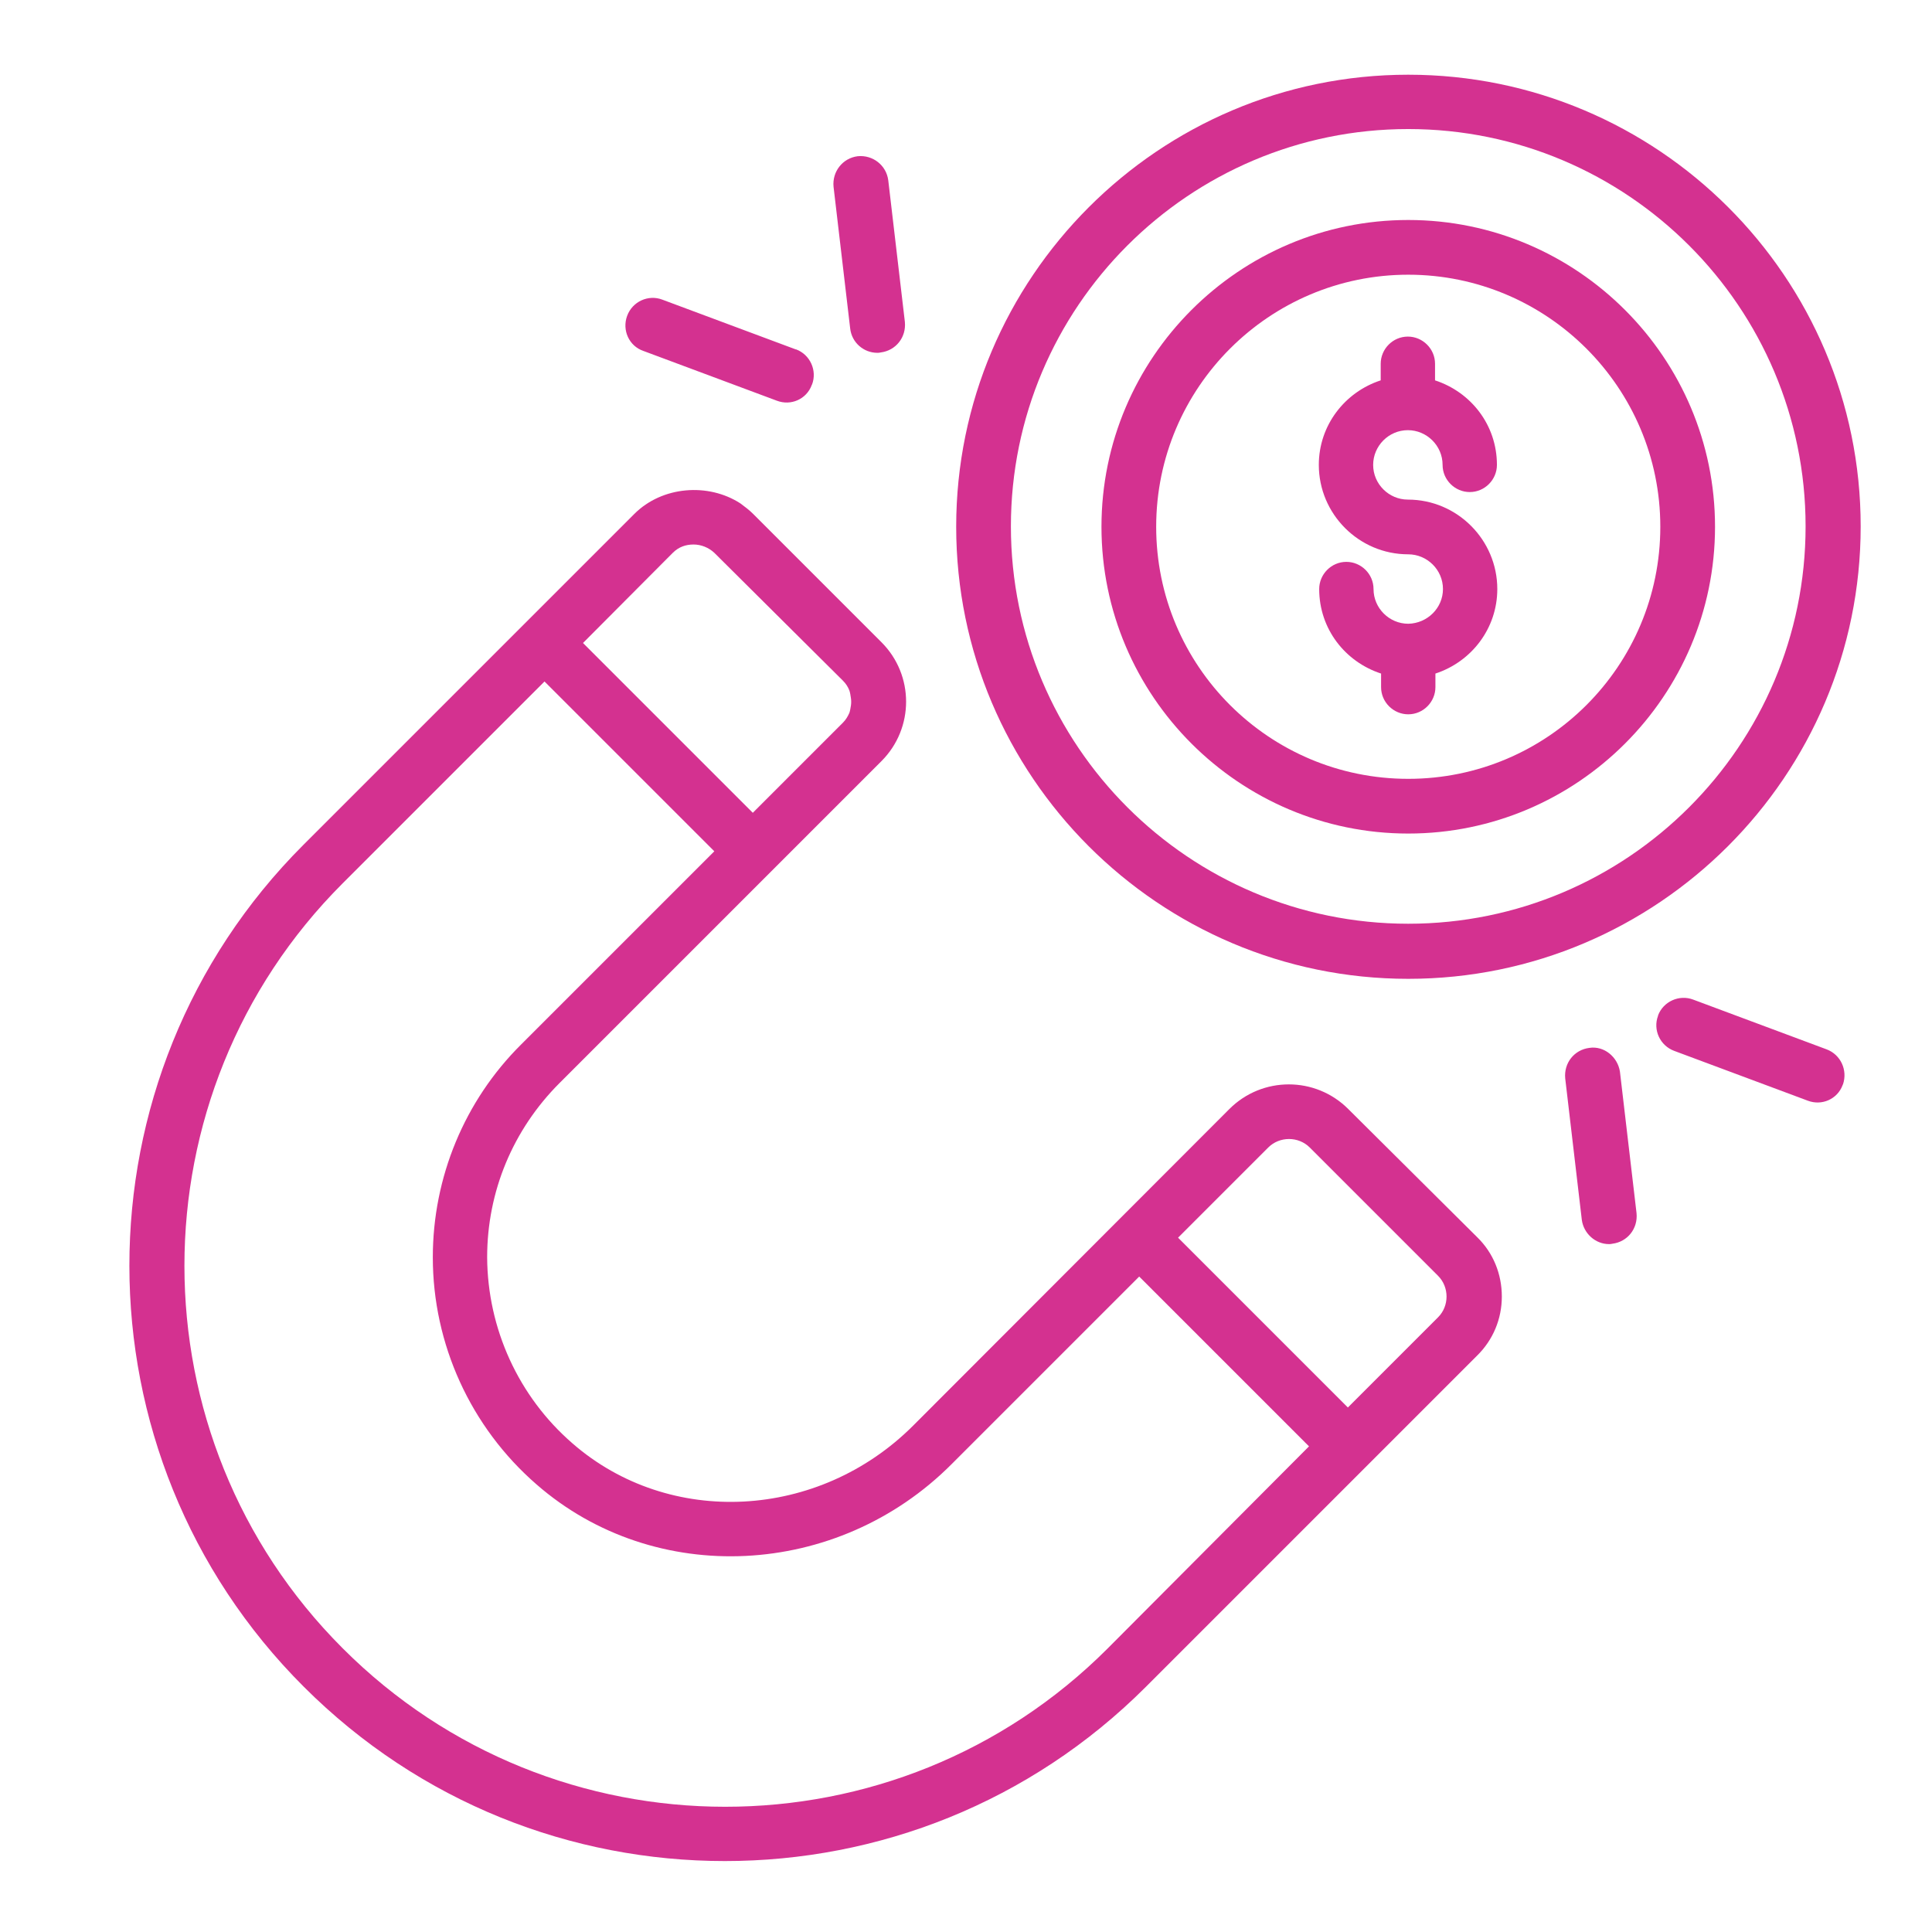
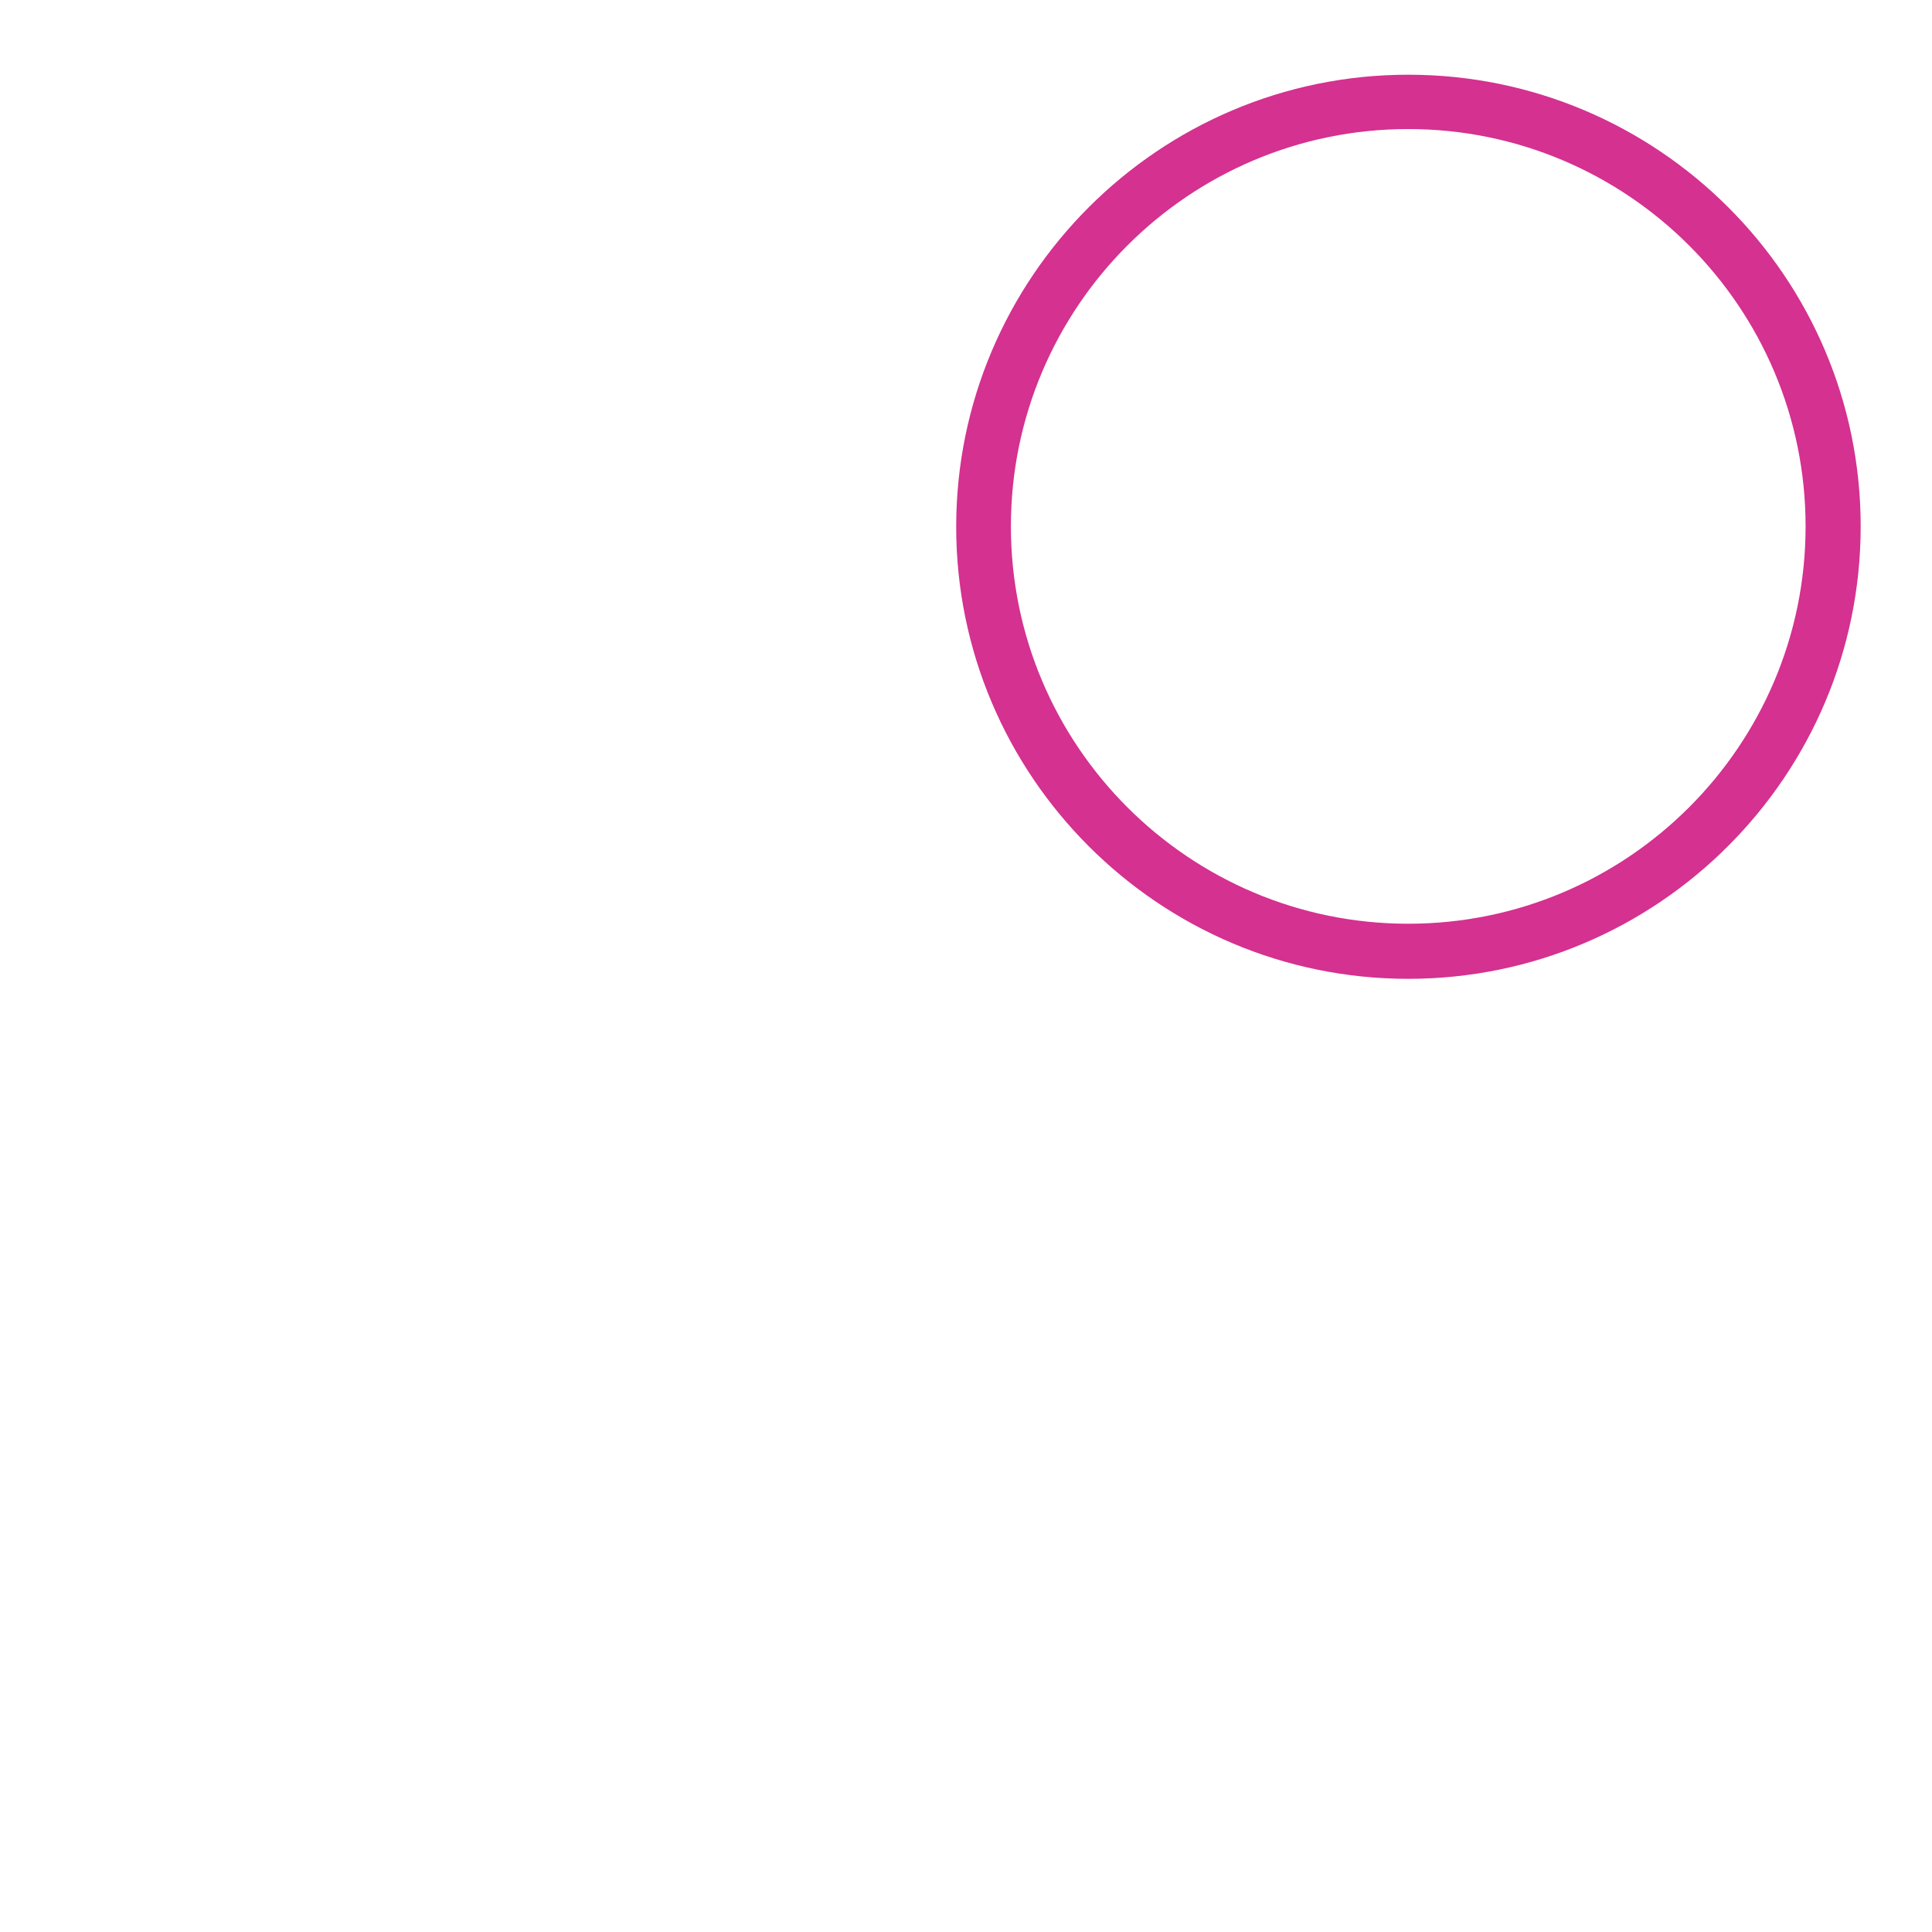
<svg xmlns="http://www.w3.org/2000/svg" version="1.1" id="Layer_1" x="0px" y="0px" viewBox="0 0 512 512" style="enable-background:new 0 0 512 512;" xml:space="preserve">
  <style type="text/css">
	.st0{fill:#D43190;}
</style>
  <g>
-     <path class="st0" d="M357.3,293.9c-8.7-8.7-22.8-8.7-31.5,0L242,377.8c-25,25-64.6,27.1-90.3,4.7c-14.3-12.4-22.5-30.4-22.6-49.3   c0-17.4,6.8-33.8,19.2-46.2l85.3-85.3c8.7-8.7,8.7-22.8,0-31.5l-34-34c-1.1-1.1-2.2-1.9-3.4-2.8c-8.5-5.5-20.7-4.6-28.1,2.8   l-87.7,87.7C18.9,285.4,18.9,385.5,80.5,447c30.8,30.8,71.1,46.2,111.6,46.2s80.8-15.4,111.6-46.2l87.7-87.7   c4.3-4.2,6.6-9.8,6.6-15.7c0-6-2.3-11.6-6.5-15.7L357.3,293.9z M381.1,338.1c3,3,3,8,0,11L357.2,373l-45-45l23.9-23.9c3-3,8-3,11,0   L381.1,338.1z M223.4,180.4c0.8,0.8,1.3,1.6,1.7,2.6c0.2,0.6,0.3,1.3,0.4,2s0.1,1.3,0,2c-0.1,0.6-0.2,1.3-0.4,1.9   c-0.4,0.9-0.9,1.8-1.7,2.6l-23.9,23.9l-45-45l23.8-23.9c1.6-1.6,3.5-2.2,5.5-2.2s4,0.8,5.5,2.2L223.4,180.4z M293.5,436.9   c-55.9,55.9-146.8,55.9-202.7-0.1c-55.9-55.9-55.9-146.8,0-202.7l53.5-53.5l45,45l-51.2,51.2c-15,14.9-23.4,35.2-23.4,56.4   c0,23,10,45,27.5,60.2c31.3,27.3,79.7,25,110-5.4l49.7-49.7l45,45L293.5,436.9z M373.2,220.9c44.8,0,81.3-36.5,81.3-81.3   s-36.5-81.3-81.3-81.3s-81.3,36.5-81.3,81.3S328.4,220.9,373.2,220.9z M373.2,72.8c36.8,0,66.8,29.9,66.8,66.8   s-29.9,66.8-66.8,66.8s-66.8-29.9-66.8-66.8S336.4,72.8,373.2,72.8z" />
    <path class="st0" d="M373.2,259.4c66.1,0,119.9-53.8,119.9-119.9S439.3,19.8,373.2,19.8S253.4,73.6,253.4,139.6   S307.1,259.4,373.2,259.4z M373.2,34.2c58.1,0,105.3,47.2,105.3,105.3s-47.2,105.3-105.3,105.3s-105.3-47.2-105.3-105.3   S315.1,34.2,373.2,34.2z" />
-     <path class="st0" d="M373.2,165.3c-5,0-9.2-4.1-9.2-9.2c0-4-3.3-7.2-7.2-7.2c-4,0-7.2,3.3-7.2,7.2c0,10.6,6.9,19.3,16.4,22.4v3.6   c0,4,3.3,7.2,7.2,7.2c4,0,7.2-3.3,7.2-7.2v-3.6c9.5-3.1,16.4-11.9,16.4-22.4c0-13-10.6-23.7-23.7-23.7c-5,0-9.2-4.1-9.2-9.2   c0-5,4.1-9.2,9.2-9.2c5,0,9.2,4.1,9.2,9.2c0,4,3.3,7.2,7.2,7.2c4,0,7.2-3.3,7.2-7.2c0-10.6-6.9-19.3-16.4-22.4v-4.4   c0-4-3.3-7.2-7.2-7.2c-4,0-7.2,3.3-7.2,7.2v4.4c-9.5,3.1-16.4,11.9-16.4,22.4c0,13,10.6,23.7,23.7,23.7c5,0,9.2,4.1,9.2,9.2   C382.4,161.1,378.3,165.2,373.2,165.3z M484.1,278.1l-35.4-13.2c-3.7-1.4-7.9,0.5-9.3,4.2c0,0,0,0,0,0.1c-1.4,3.7,0.5,7.9,4.3,9.3   l35.4,13.2c3.7,1.4,7.8-0.4,9.2-4.1c0-0.1,0-0.1,0.1-0.2C489.7,283.6,487.8,279.5,484.1,278.1z M421.2,277.7c-4,0.5-6.8,4-6.4,8.1   l4.4,37.5c0.5,3.6,3.6,6.4,7.2,6.4c0.3,0,0.5,0,0.9-0.1c4-0.5,6.8-4,6.4-8.1l-4.4-37.5C428.7,280.1,425.1,277.1,421.2,277.7z    M170.5,93l35.4,13.2c3.7,1.4,7.8-0.4,9.2-4.1c0-0.1,0-0.1,0.1-0.2c1.4-3.7-0.5-7.9-4.2-9.3c0,0,0,0-0.1,0l-35.4-13.2   c-3.7-1.4-7.9,0.5-9.3,4.3C164.8,87.5,166.7,91.7,170.5,93z M232.5,93.5c0.3,0,0.5,0,0.9-0.1c4-0.5,6.8-4,6.4-8.1l-4.4-37.5   c-0.5-4-4.1-6.8-8.1-6.4c-4,0.5-6.8,4.1-6.4,8.1l4.4,37.5C225.7,90.8,228.9,93.5,232.5,93.5z" />
  </g>
</svg>